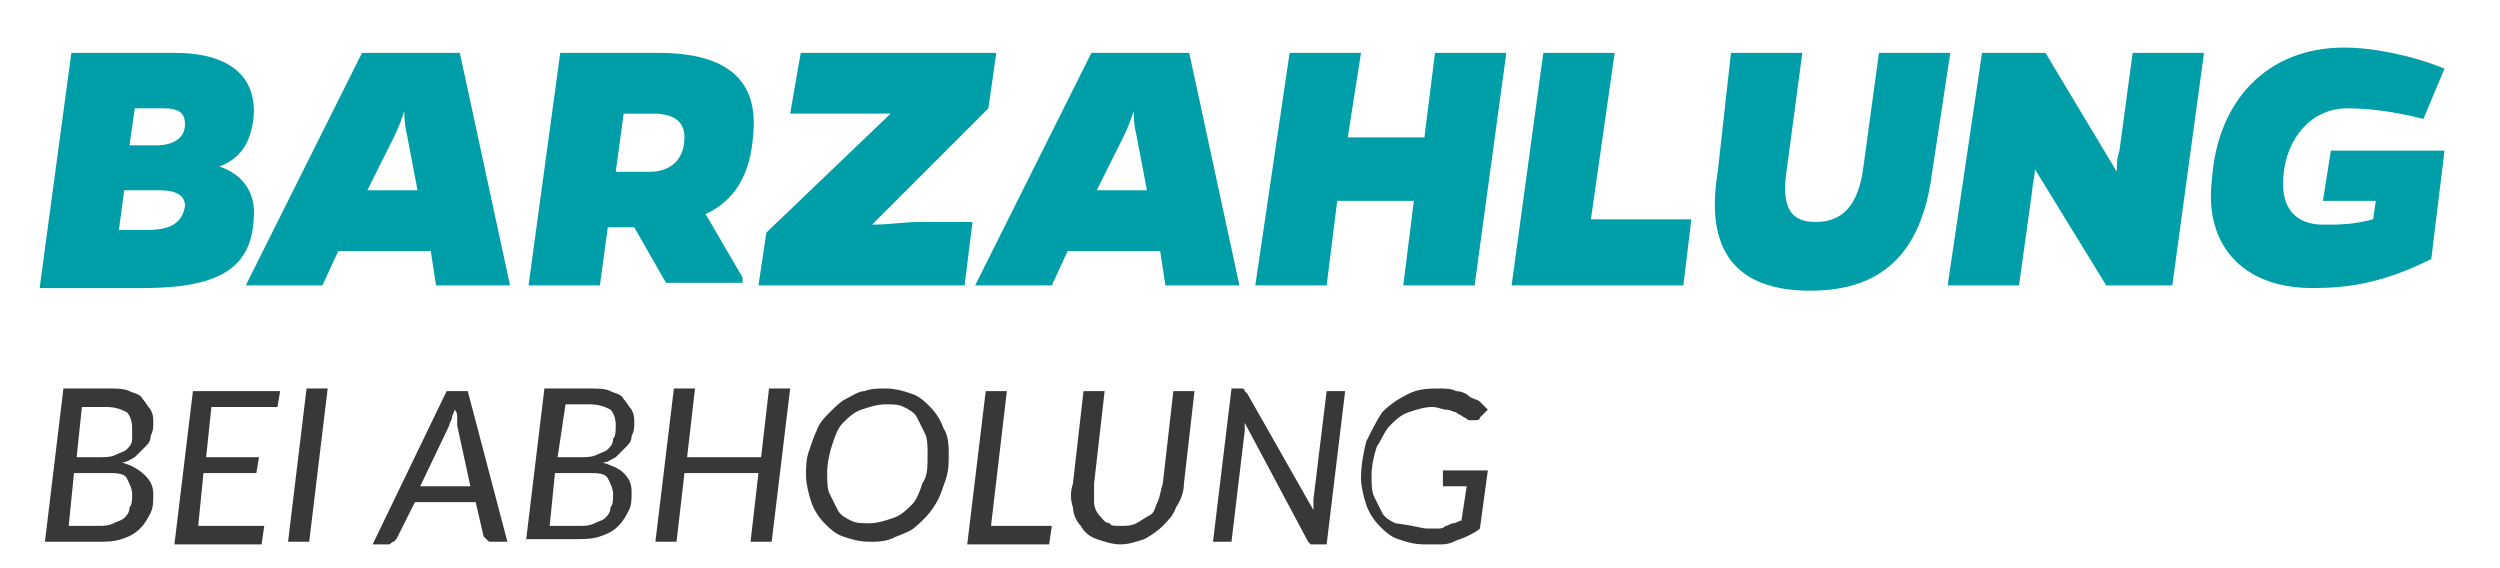
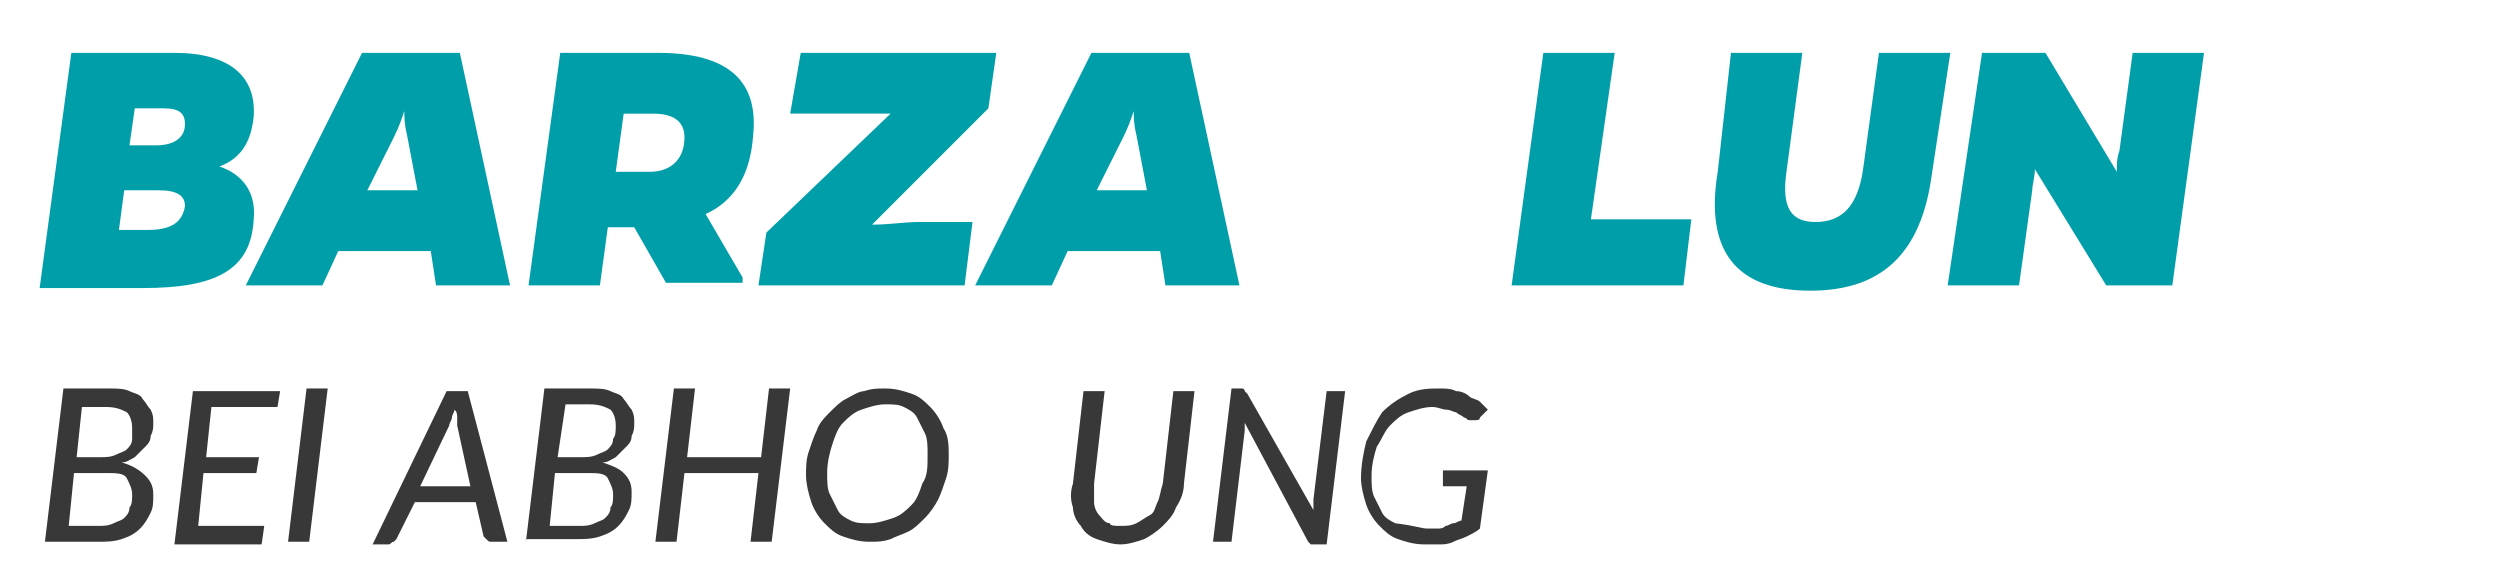
<svg xmlns="http://www.w3.org/2000/svg" version="1.1" id="Ebene_2" x="0px" y="0px" viewBox="0 0 94.6 21.5" style="enable-background:new 0 0 94.6 21.5;" xml:space="preserve">
  <style type="text/css">
	.st0{fill:#009EA8;}
	.st1{fill:#383838;}
</style>
  <g>
    <path class="st0" d="M6.6,2c2.1,0,3.1,0.9,3,2.4C9.5,5.4,9.1,6,8.3,6.3c0.9,0.3,1.4,1,1.3,2c-0.1,1.9-1.4,2.6-4.2,2.6H1.5L2.7,2   H6.6z M5.6,8.7c0.9,0,1.3-0.3,1.4-0.9C7,7.4,6.7,7.2,6,7.2H4.7L4.5,8.7H5.6z M5.9,5.5C6.6,5.5,7,5.2,7,4.7c0-0.4-0.2-0.6-0.8-0.6   H5.1L4.9,5.5H5.9z" />
    <path class="st0" d="M12.8,9.5l-0.6,1.3H9.3L13.7,2h3.7l1.9,8.8h-2.8l-0.2-1.3H12.8z M15.4,5.1c-0.1-0.4-0.1-0.7-0.1-0.9h0   c-0.1,0.3-0.2,0.6-0.4,1l-1,2h1.9L15.4,5.1z" />
    <path class="st0" d="M24.9,2c2.7,0,3.8,1.1,3.6,3.1c-0.1,1.5-0.7,2.5-1.8,3l1.4,2.4l0,0.2h-2.9L24,8.6H23l-0.3,2.2H20L21.2,2H24.9z    M24.6,6.5c0.7,0,1.3-0.4,1.3-1.3c0-0.6-0.4-0.9-1.2-0.9h-1.1l-0.3,2.2H24.6z" />
    <path class="st0" d="M33,8.5c0.7,0,1.2-0.1,1.8-0.1h2l-0.3,2.4h-7.8l0.3-2l4.7-4.5c-0.7,0-1.3,0-1.9,0h-1.9L30.3,2h7.4l-0.3,2.1   L33,8.5z" />
    <path class="st0" d="M40.4,9.5l-0.6,1.3h-2.9L41.3,2h3.7l1.9,8.8h-2.8l-0.2-1.3H40.4z M43,5.1c-0.1-0.4-0.1-0.7-0.1-0.9h0   c-0.1,0.3-0.2,0.6-0.4,1l-1,2h1.9L43,5.1z" />
-     <path class="st0" d="M55.8,10.8h-2.7l0.4-3.2h-2.9l-0.4,3.2h-2.7L48.8,2h2.7L51,5.2h2.9L54.3,2H57L55.8,10.8z" />
    <path class="st0" d="M63.7,10.8h-6.5L58.4,2h2.7l-0.9,6.3H64L63.7,10.8z" />
    <path class="st0" d="M73.1,6.6c-0.4,3-1.9,4.4-4.6,4.4c-2.8,0-4-1.5-3.5-4.5L65.5,2h2.7l-0.6,4.5c-0.2,1.4,0.2,1.9,1.1,1.9   c1,0,1.6-0.6,1.8-2L71.1,2h2.7L73.1,6.6z" />
    <path class="st0" d="M79.7,10.8L77,6.4c0,0.3-0.1,0.6-0.1,0.8l-0.5,3.6h-2.7L75,2h2.4l2.7,4.5c0-0.3,0-0.5,0.1-0.8L80.7,2h2.7   l-1.2,8.8H79.7z" />
-     <path class="st0" d="M92,9.8c-1.8,0.9-3.1,1.1-4.5,1.1c-2.7,0-4.1-1.7-3.8-4.1c0.2-3,2.1-5,5-5c1.1,0,2.6,0.3,3.8,0.8l-0.8,1.9   c-1.2-0.3-2.1-0.4-2.9-0.4c-1.3,0-2.3,1.1-2.4,2.6c-0.1,1.2,0.5,1.8,1.5,1.8c0.7,0,1.1,0,1.9-0.2l0.1-0.7h-2l0.3-1.9h4.3L92,9.8z" />
    <path class="st1" d="M1.7,20.5l0.7-5.8h1.7c0.3,0,0.6,0,0.8,0.1c0.2,0.1,0.4,0.1,0.5,0.3c0.1,0.1,0.2,0.3,0.3,0.4   c0.1,0.2,0.1,0.3,0.1,0.5c0,0.2,0,0.3-0.1,0.5c0,0.2-0.1,0.3-0.2,0.4c-0.1,0.1-0.2,0.2-0.4,0.4c-0.2,0.1-0.3,0.2-0.5,0.2   C5,17.6,5.3,17.8,5.5,18c0.2,0.2,0.3,0.4,0.3,0.7c0,0.3,0,0.5-0.1,0.7c-0.1,0.2-0.2,0.4-0.4,0.6s-0.4,0.3-0.7,0.4   c-0.3,0.1-0.6,0.1-0.9,0.1H1.7z M2.8,17.9l-0.2,2h1.1c0.2,0,0.4,0,0.6-0.1c0.2-0.1,0.3-0.1,0.4-0.2c0.1-0.1,0.2-0.2,0.2-0.4   c0.1-0.1,0.1-0.3,0.1-0.5c0-0.2-0.1-0.4-0.2-0.6s-0.4-0.2-0.8-0.2H2.8z M2.9,17.3h0.9c0.2,0,0.4,0,0.6-0.1c0.2-0.1,0.3-0.1,0.4-0.2   c0.1-0.1,0.2-0.2,0.2-0.4C5,16.5,5,16.4,5,16.2c0-0.3-0.1-0.5-0.2-0.6c-0.2-0.1-0.4-0.2-0.8-0.2H3.1L2.9,17.3z" />
    <path class="st1" d="M10.5,15.4H8l-0.2,1.9h2l-0.1,0.6h-2l-0.2,2H10l-0.1,0.7H6.6l0.7-5.8h3.3L10.5,15.4z" />
    <path class="st1" d="M11.7,20.5h-0.8l0.7-5.8h0.8L11.7,20.5z" />
    <path class="st1" d="M19.2,20.5h-0.6c-0.1,0-0.1,0-0.2-0.1c0,0-0.1-0.1-0.1-0.1L18,19h-2.3L15,20.4c0,0-0.1,0.1-0.1,0.1   c-0.1,0-0.1,0.1-0.2,0.1h-0.6l2.8-5.8h0.8L19.2,20.5z M15.9,18.4h1.9l-0.5-2.3c0-0.1,0-0.2,0-0.3c0-0.1,0-0.2-0.1-0.3   c0,0.1-0.1,0.2-0.1,0.3c0,0.1-0.1,0.2-0.1,0.3L15.9,18.4z" />
    <path class="st1" d="M19.9,20.5l0.7-5.8h1.7c0.3,0,0.6,0,0.8,0.1c0.2,0.1,0.4,0.1,0.5,0.3c0.1,0.1,0.2,0.3,0.3,0.4   c0.1,0.2,0.1,0.3,0.1,0.5c0,0.2,0,0.3-0.1,0.5c0,0.2-0.1,0.3-0.2,0.4c-0.1,0.1-0.2,0.2-0.4,0.4c-0.2,0.1-0.3,0.2-0.5,0.2   c0.3,0.1,0.6,0.2,0.8,0.4c0.2,0.2,0.3,0.4,0.3,0.7c0,0.3,0,0.5-0.1,0.7c-0.1,0.2-0.2,0.4-0.4,0.6c-0.2,0.2-0.4,0.3-0.7,0.4   c-0.3,0.1-0.6,0.1-0.9,0.1H19.9z M21,17.9l-0.2,2h1.1c0.2,0,0.4,0,0.6-0.1c0.2-0.1,0.3-0.1,0.4-0.2c0.1-0.1,0.2-0.2,0.2-0.4   c0.1-0.1,0.1-0.3,0.1-0.5c0-0.2-0.1-0.4-0.2-0.6s-0.4-0.2-0.8-0.2H21z M21.1,17.3H22c0.2,0,0.4,0,0.6-0.1c0.2-0.1,0.3-0.1,0.4-0.2   c0.1-0.1,0.2-0.2,0.2-0.4c0.1-0.1,0.1-0.3,0.1-0.5c0-0.3-0.1-0.5-0.2-0.6c-0.2-0.1-0.4-0.2-0.8-0.2h-0.9L21.1,17.3z" />
    <path class="st1" d="M29.2,20.5h-0.8l0.3-2.6h-2.8l-0.3,2.6h-0.8l0.7-5.8h0.8L26,17.3h2.8l0.3-2.6h0.8L29.2,20.5z" />
    <path class="st1" d="M35.9,17.2c0,0.3,0,0.6-0.1,0.9c-0.1,0.3-0.2,0.6-0.3,0.8c-0.1,0.2-0.3,0.5-0.5,0.7c-0.2,0.2-0.4,0.4-0.6,0.5   c-0.2,0.1-0.5,0.2-0.7,0.3c-0.3,0.1-0.5,0.1-0.8,0.1c-0.4,0-0.7-0.1-1-0.2c-0.3-0.1-0.5-0.3-0.7-0.5c-0.2-0.2-0.4-0.5-0.5-0.8   c-0.1-0.3-0.2-0.7-0.2-1c0-0.3,0-0.6,0.1-0.9c0.1-0.3,0.2-0.6,0.3-0.8c0.1-0.3,0.3-0.5,0.5-0.7c0.2-0.2,0.4-0.4,0.6-0.5   c0.2-0.1,0.5-0.3,0.7-0.3c0.3-0.1,0.5-0.1,0.8-0.1c0.4,0,0.7,0.1,1,0.2c0.3,0.1,0.5,0.3,0.7,0.5c0.2,0.2,0.4,0.5,0.5,0.8   C35.9,16.5,35.9,16.9,35.9,17.2z M35.1,17.2c0-0.3,0-0.6-0.1-0.8c-0.1-0.2-0.2-0.4-0.3-0.6c-0.1-0.2-0.3-0.3-0.5-0.4   c-0.2-0.1-0.4-0.1-0.7-0.1c-0.3,0-0.6,0.1-0.9,0.2c-0.3,0.1-0.5,0.3-0.7,0.5c-0.2,0.2-0.3,0.5-0.4,0.8c-0.1,0.3-0.2,0.7-0.2,1.1   c0,0.3,0,0.6,0.1,0.8c0.1,0.2,0.2,0.4,0.3,0.6s0.3,0.3,0.5,0.4c0.2,0.1,0.4,0.1,0.7,0.1c0.3,0,0.6-0.1,0.9-0.2   c0.3-0.1,0.5-0.3,0.7-0.5c0.2-0.2,0.3-0.5,0.4-0.8C35.1,18,35.1,17.7,35.1,17.2z" />
-     <path class="st1" d="M37.5,19.9h2.3l-0.1,0.7h-3.1l0.7-5.8h0.8L37.5,19.9z" />
    <path class="st1" d="M42.4,19.9c0.2,0,0.4,0,0.6-0.1c0.2-0.1,0.3-0.2,0.5-0.3s0.2-0.3,0.3-0.5c0.1-0.2,0.1-0.4,0.2-0.7l0.4-3.5h0.8   l-0.4,3.5c0,0.3-0.1,0.6-0.3,0.9c-0.1,0.3-0.3,0.5-0.5,0.7c-0.2,0.2-0.5,0.4-0.7,0.5c-0.3,0.1-0.6,0.2-0.9,0.2   c-0.3,0-0.6-0.1-0.9-0.2c-0.3-0.1-0.5-0.3-0.6-0.5c-0.2-0.2-0.3-0.5-0.3-0.7c-0.1-0.3-0.1-0.6,0-0.9l0.4-3.5h0.8l-0.4,3.5   c0,0.2,0,0.5,0,0.7c0,0.2,0.1,0.4,0.2,0.5c0.1,0.1,0.2,0.3,0.4,0.3C42,19.9,42.2,19.9,42.4,19.9z" />
    <path class="st1" d="M47.1,14.8c0,0,0.1,0.1,0.1,0.1l2.5,4.4c0-0.1,0-0.1,0-0.2c0-0.1,0-0.1,0-0.2l0.5-4.1h0.7l-0.7,5.8h-0.4   c-0.1,0-0.1,0-0.2,0c0,0-0.1-0.1-0.1-0.1L47.1,16l0,0.3l-0.5,4.2h-0.7l0.7-5.8h0.4C47,14.7,47.1,14.7,47.1,14.8z" />
    <path class="st1" d="M54,20c0.1,0,0.3,0,0.4,0c0.1,0,0.2,0,0.3-0.1c0.1,0,0.2-0.1,0.3-0.1c0.1,0,0.2-0.1,0.3-0.1l0.2-1.3h-0.8   c-0.1,0-0.1,0-0.1,0c0,0,0-0.1,0-0.1l0-0.5h1.7L56,20c-0.1,0.1-0.3,0.2-0.5,0.3c-0.2,0.1-0.3,0.1-0.5,0.2c-0.2,0.1-0.4,0.1-0.5,0.1   c-0.2,0-0.4,0-0.6,0c-0.4,0-0.7-0.1-1-0.2c-0.3-0.1-0.5-0.3-0.7-0.5c-0.2-0.2-0.4-0.5-0.5-0.8c-0.1-0.3-0.2-0.7-0.2-1   c0-0.5,0.1-1,0.2-1.4c0.2-0.4,0.4-0.8,0.6-1.1c0.3-0.3,0.6-0.5,1-0.7c0.4-0.2,0.8-0.2,1.2-0.2c0.2,0,0.4,0,0.6,0.1   c0.2,0,0.4,0.1,0.5,0.2c0.1,0.1,0.3,0.1,0.4,0.2c0.1,0.1,0.2,0.2,0.3,0.3l-0.3,0.3c0,0.1-0.1,0.1-0.2,0.1c-0.1,0-0.1,0-0.2,0   c-0.1,0-0.1-0.1-0.2-0.1c-0.1-0.1-0.2-0.1-0.3-0.2c-0.1,0-0.2-0.1-0.4-0.1c-0.1,0-0.3-0.1-0.5-0.1c-0.3,0-0.6,0.1-0.9,0.2   c-0.3,0.1-0.5,0.3-0.7,0.5c-0.2,0.2-0.3,0.5-0.5,0.8c-0.1,0.3-0.2,0.7-0.2,1.1c0,0.3,0,0.6,0.1,0.8c0.1,0.2,0.2,0.4,0.3,0.6   c0.1,0.2,0.3,0.3,0.5,0.4C53.6,19.9,53.8,20,54,20z" />
  </g>
</svg>